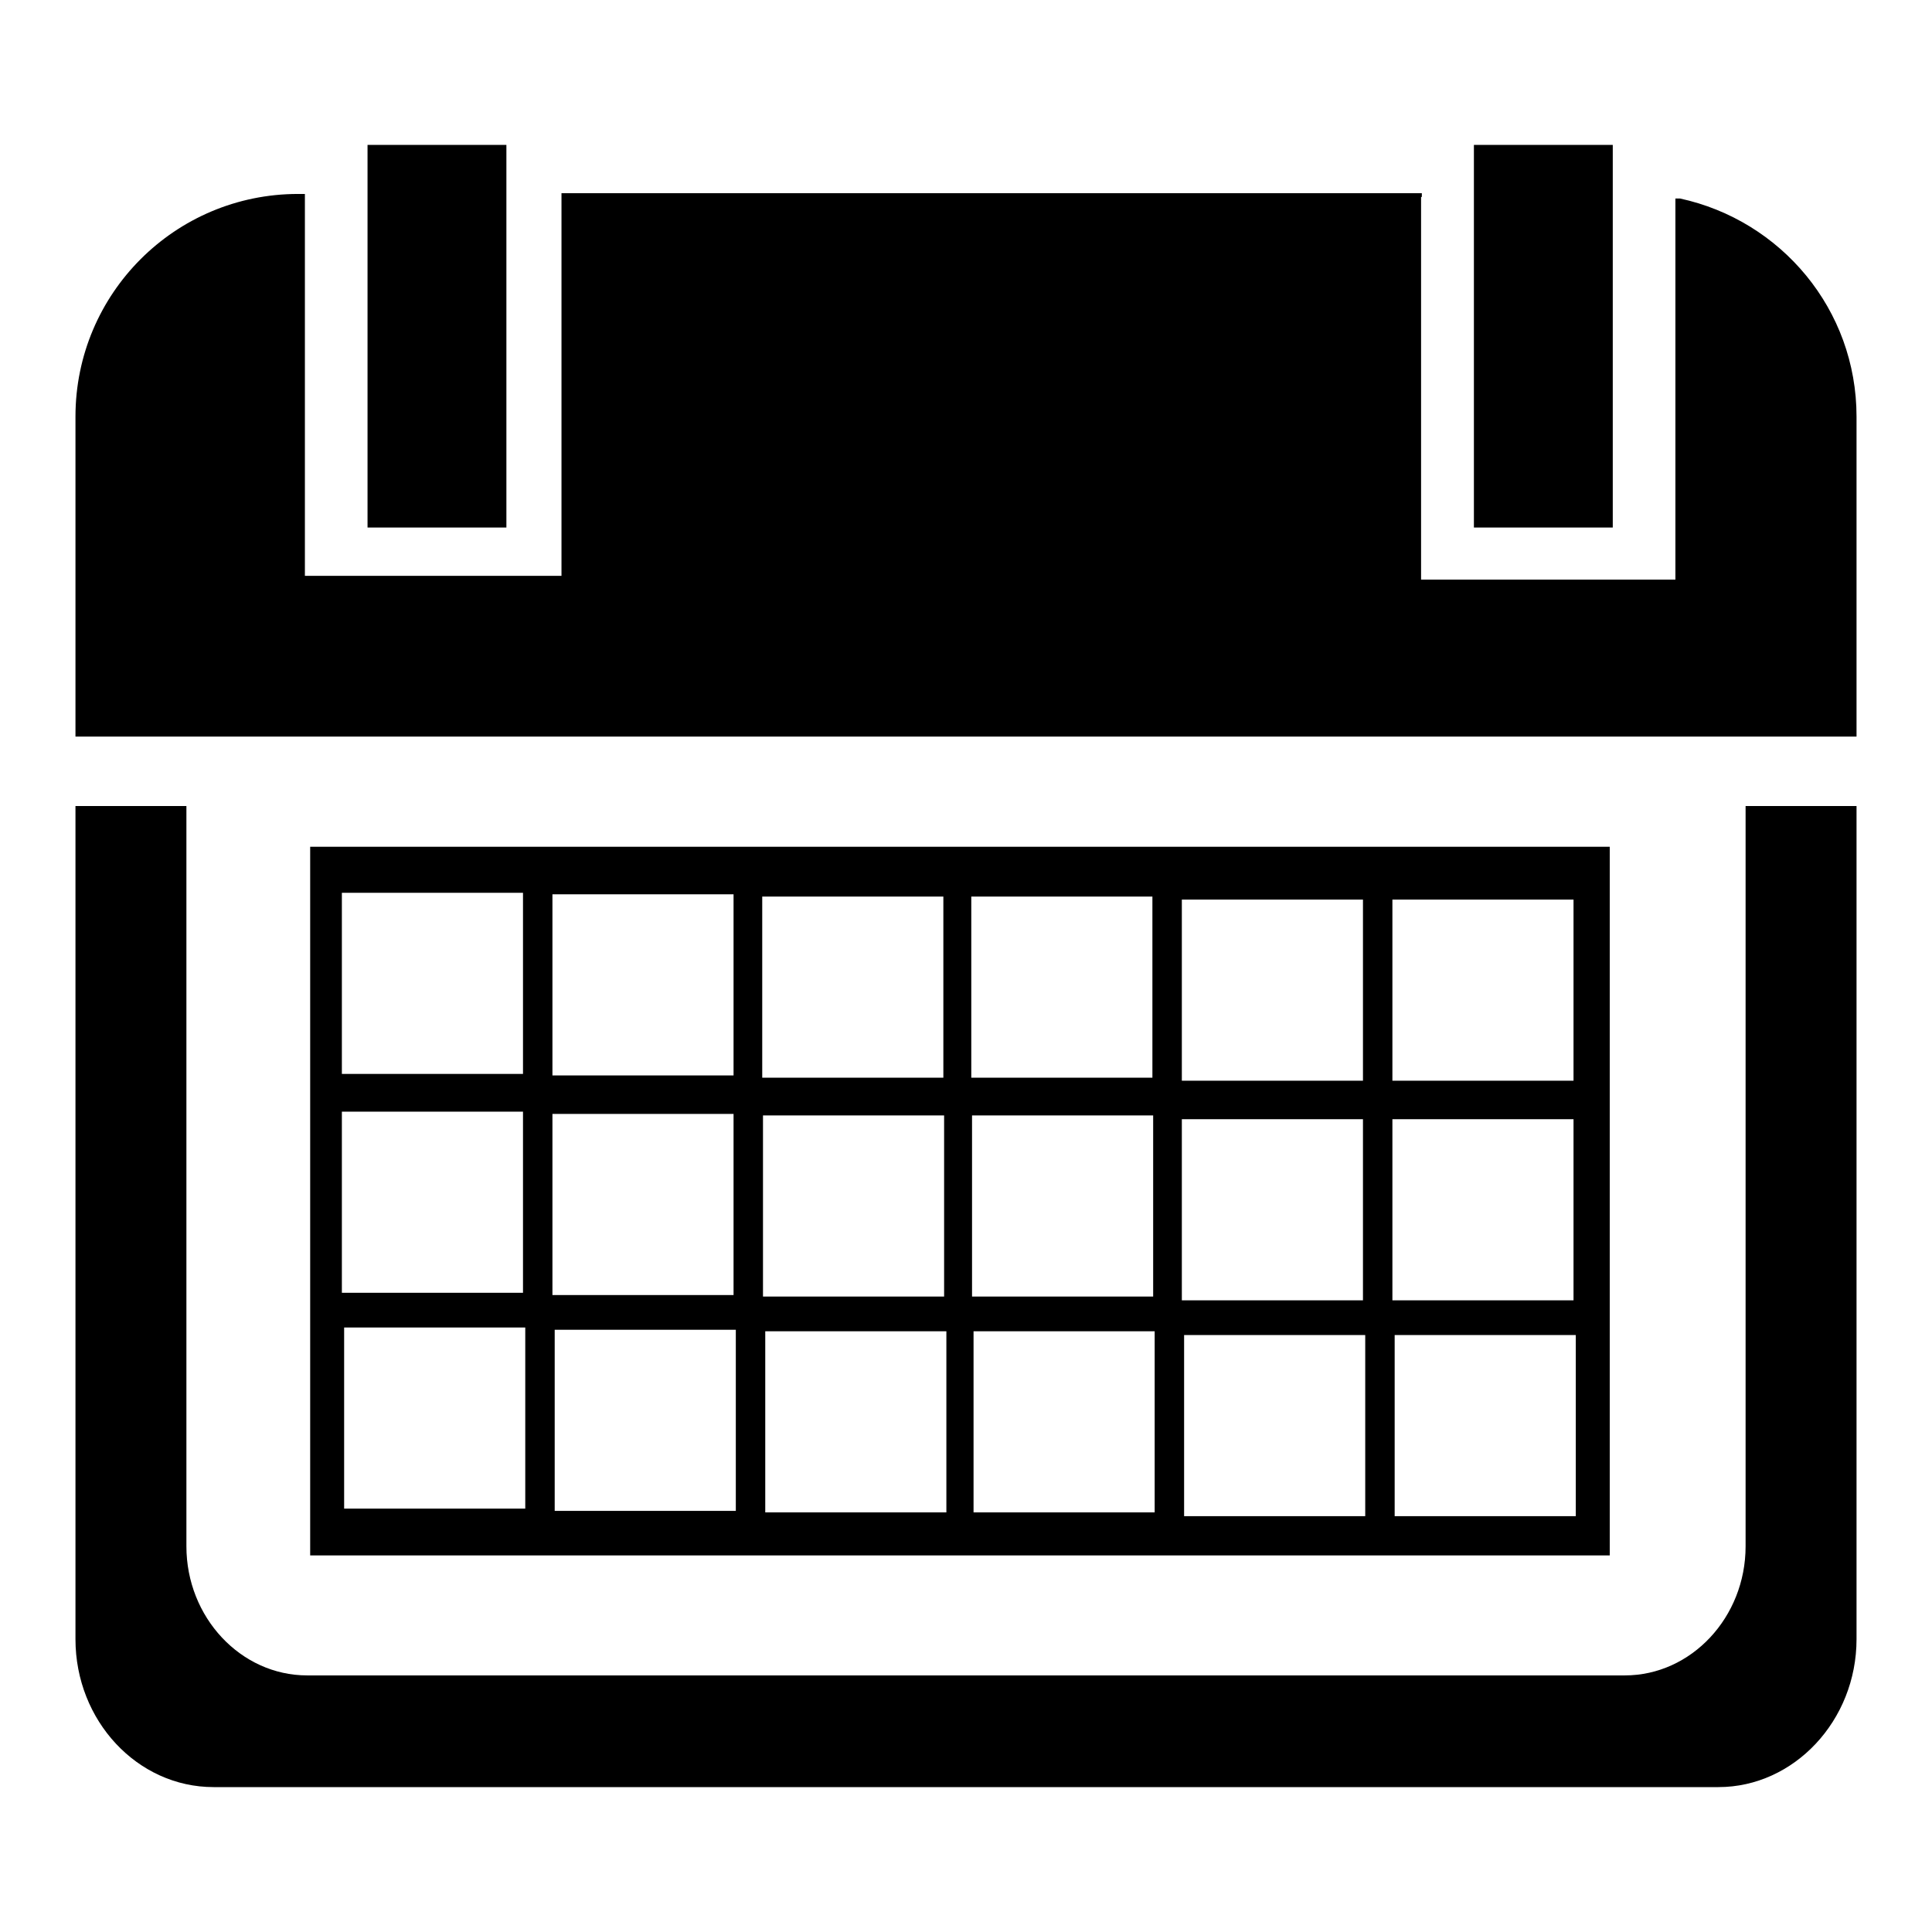
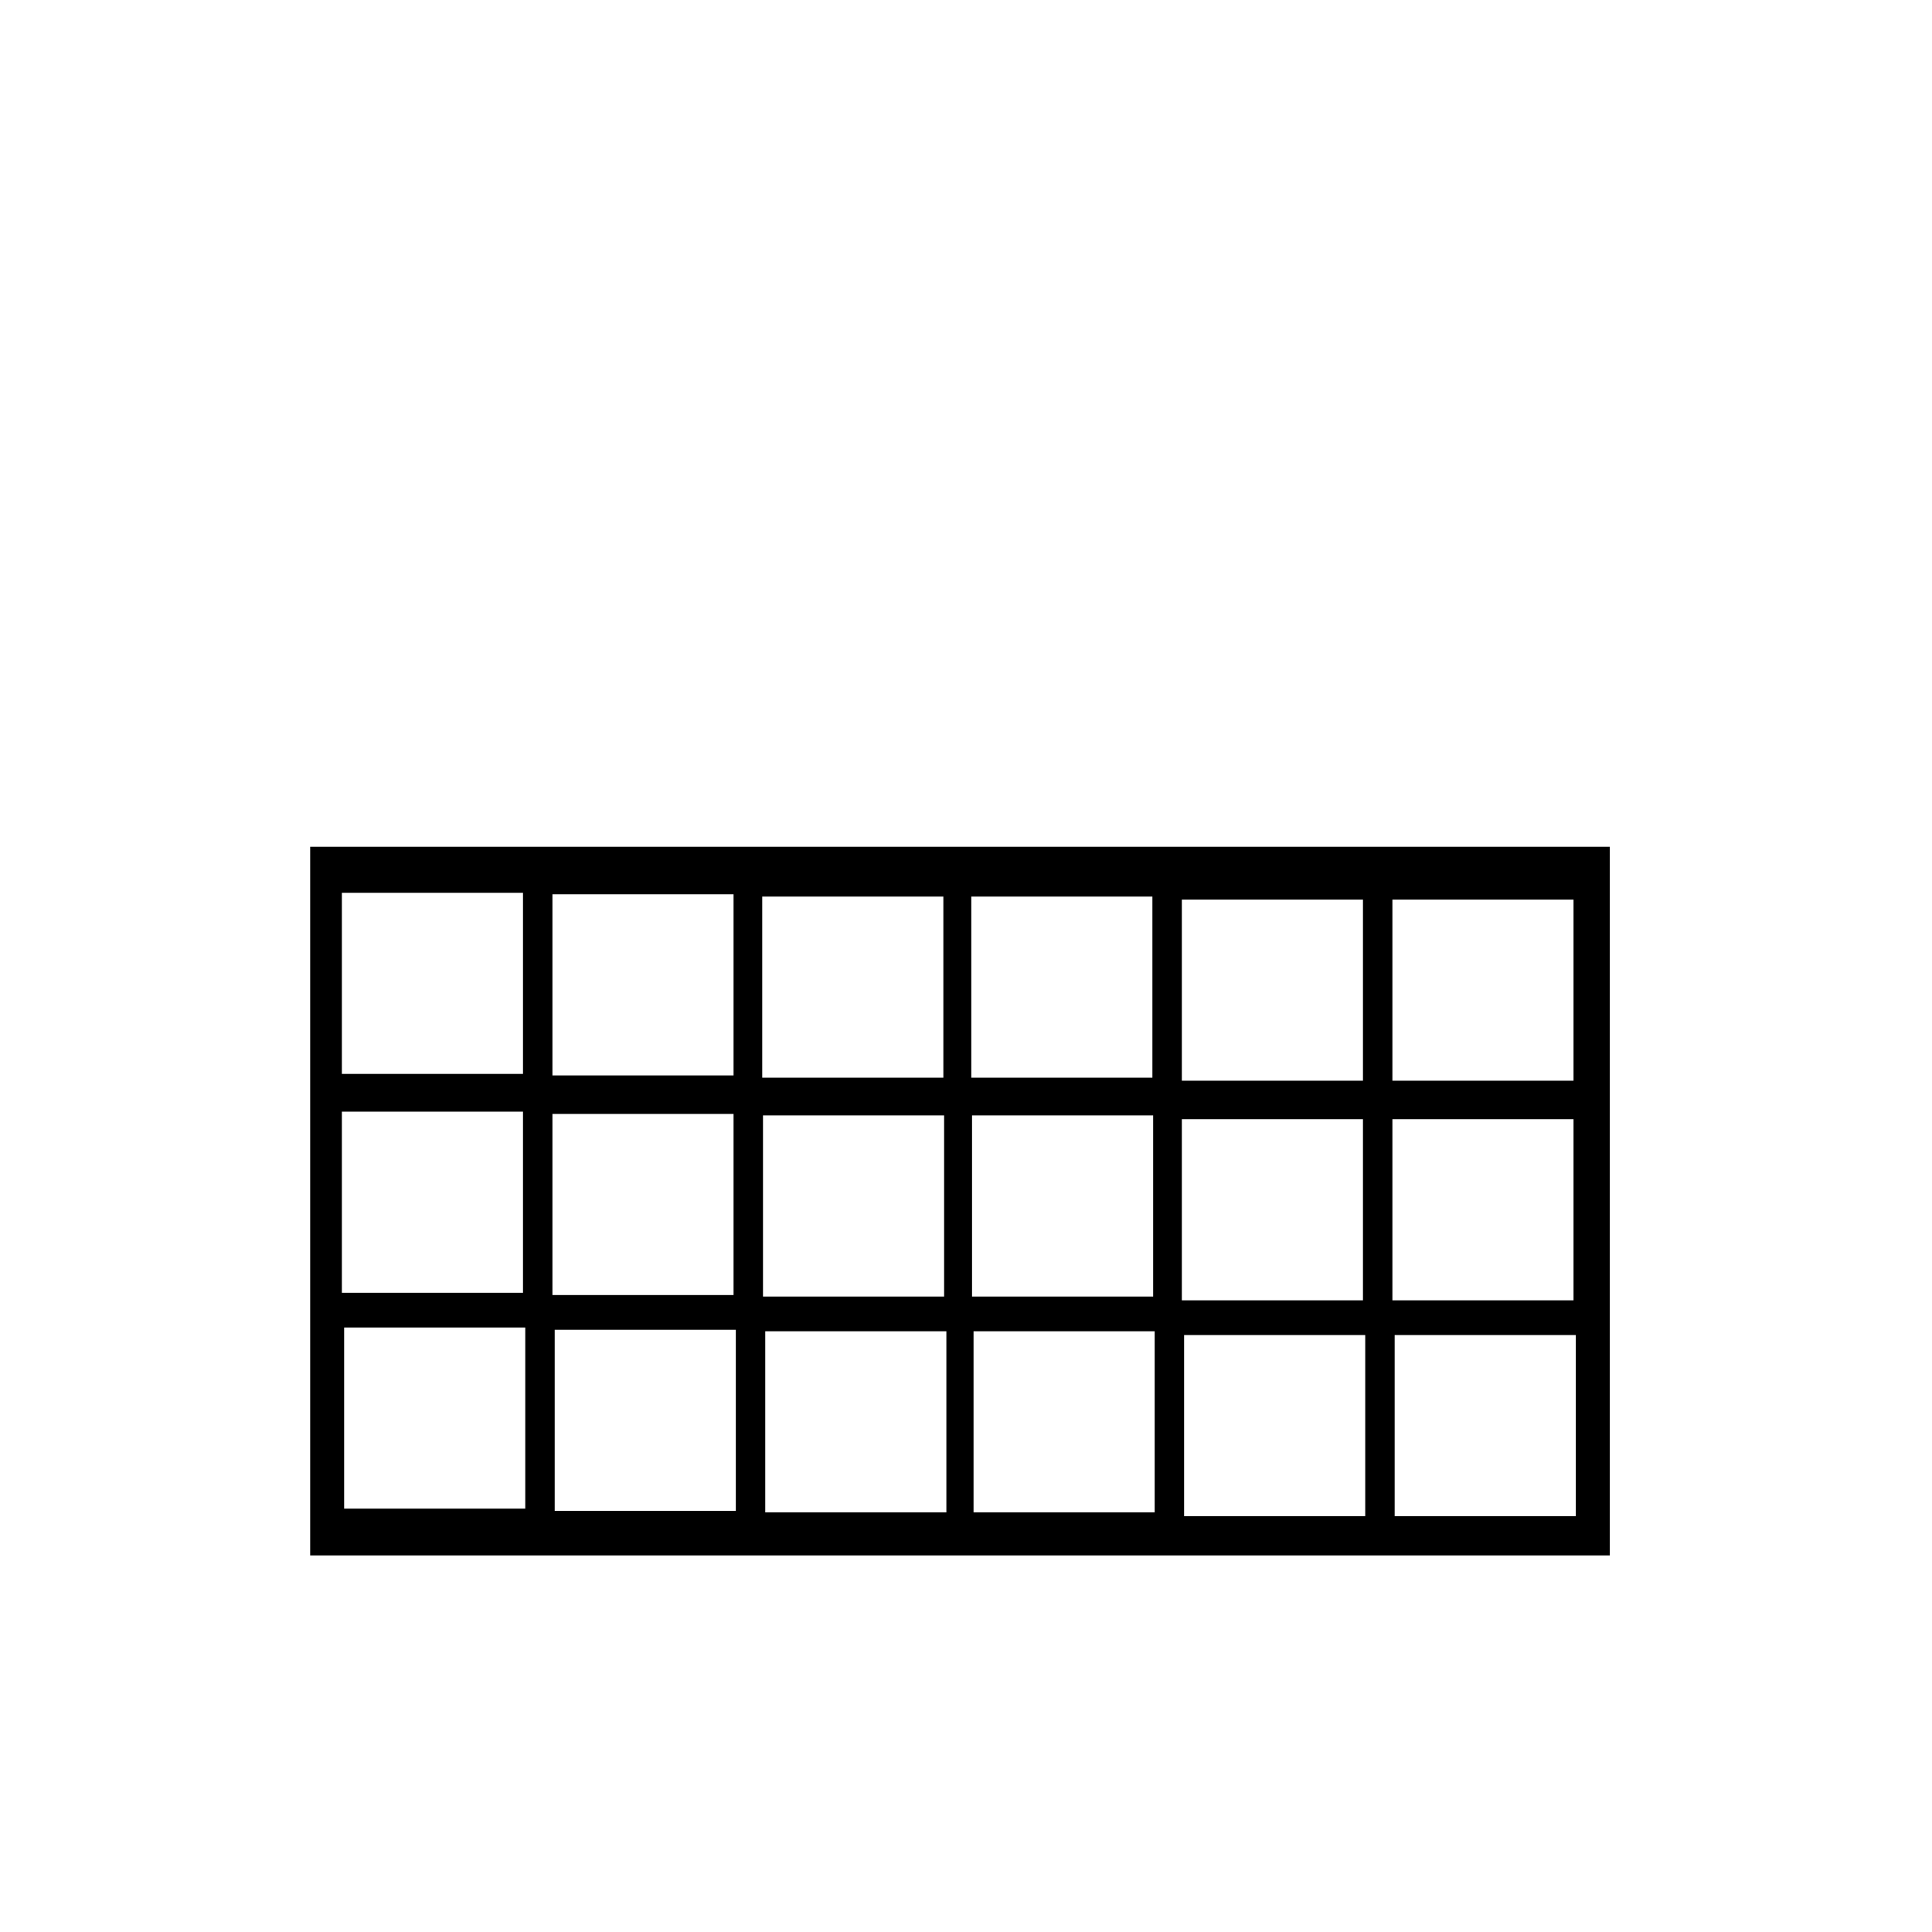
<svg xmlns="http://www.w3.org/2000/svg" version="1.1" x="0px" y="0px" viewBox="0 0 256 256" enable-background="new 0 0 256 256" xml:space="preserve">
  <g>
    <g>
-       <path fill="#000000" d="M231.3,204.9c0,9.4-7.2,17.1-16,17.1H40.7c-8.8,0-16-7.7-16-17.1v-98.1H10v110.4c0,10.8,8.2,19.6,18.3,19.6h199.4c10,0,18.3-8.8,18.3-19.6V106.8h-14.7L231.3,204.9L231.3,204.9z" />
      <path fill="#000000" d="M41.1,112.2v93.9h172.2v-93.9H41.1z M45.3,118.3h24v24h-24V118.3z M45.3,147.3h24v24h-24V147.3L45.3,147.3z M69.6,199.9h-24v-24h24L69.6,199.9L69.6,199.9z M73.2,118.5h24v24h-24V118.5z M73.2,147.6h24v24h-24V147.6z M97.5,200.2h-24v-24h24V200.2z M101,118.8h24v24h-24V118.8z M101.1,147.8h24v24h-24V147.8z M125.4,200.4h-24v-24h24V200.4L125.4,200.4z M128.7,118.8h24v24h-24V118.8z M128.8,147.8h24v24h-24V147.8z M153,200.4h-24v-24h24V200.4z M156.6,119.2h24v24h-24V119.2z M156.6,148.3h24v24h-24V148.3z M180.9,200.9h-24v-24h24V200.9z M184.5,119.2h24v24h-24L184.5,119.2L184.5,119.2z M184.5,148.3h24v24h-24V148.3z M208.8,200.9h-24v-24h24V200.9z" />
-       <path fill="#000000" d="M48.7,19.2h18.4v50.7H48.7V19.2z" />
-       <path fill="#000000" d="M195.3,19.2h18.4v50.7h-18.4V19.2z" />
-       <path fill="#000000" d="M222.6,26.3H222v50.5h-33.7V26.1h0.1v-0.5h-114v50.7H40.4V25.7h-0.9C23.2,25.7,10,38.9,10,55.2v42.4h236V55.2C246,41,236,29.2,222.6,26.3z" />
    </g>
  </g>
</svg>